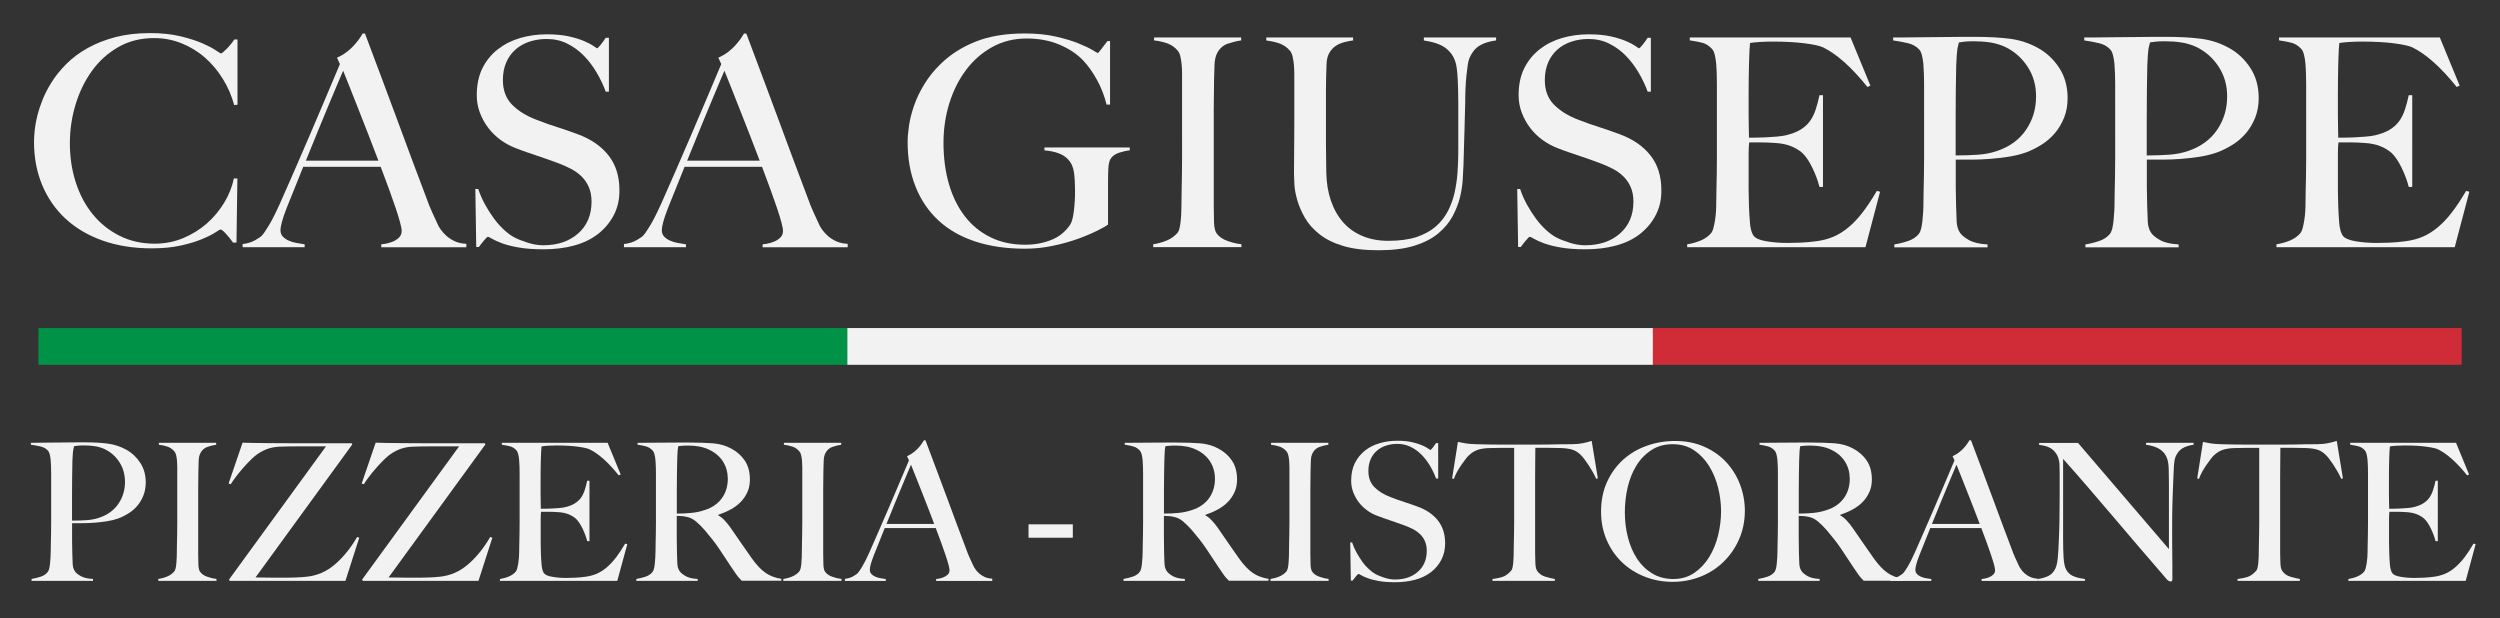
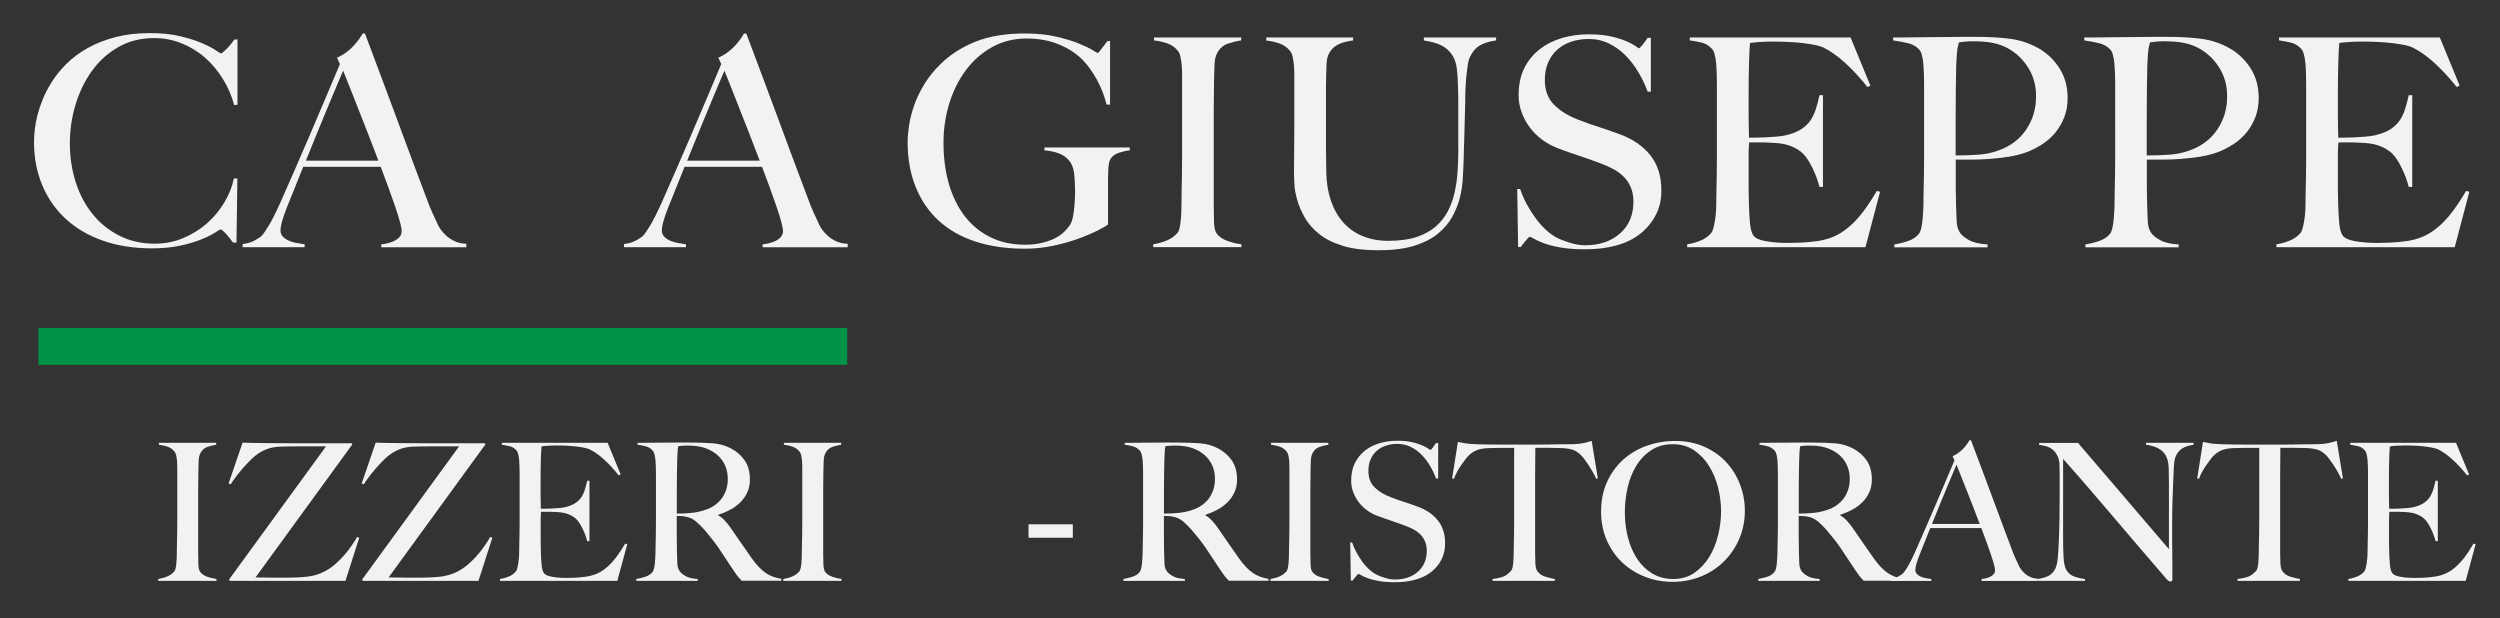
<svg xmlns="http://www.w3.org/2000/svg" version="1.1" id="Calque_1" x="0px" y="0px" viewBox="0 0 472.03 116.78" style="enable-background:new 0 0 472.03 116.78;" xml:space="preserve">
  <rect x="0" y="0" width="472.03" height="116.78" fill="#333333" stroke="none" />
  <style type="text/css">
	.st0{fill:#F1F2F1;}
	.st1{fill:#009246;}
	.st2{fill:#CF2C38;}
</style>
  <g>
    <path class="st0" d="M44.22,19.84c-0.48-1.76-1.19-3.41-2.15-4.95c-0.95-1.54-2.08-2.88-3.38-4.02c-1.3-1.14-2.77-2.03-4.4-2.69   c-1.63-0.66-3.36-0.99-5.2-0.99c-2.53,0-4.79,0.57-6.77,1.71c-1.98,1.14-3.64,2.64-4.98,4.51c-1.34,1.87-2.37,3.99-3.08,6.35   c-0.71,2.36-1.07,4.79-1.07,7.29c0,2.64,0.38,5.11,1.13,7.42c0.75,2.31,1.82,4.32,3.22,6.02c1.39,1.71,3.08,3.05,5.06,4.04   c1.98,0.99,4.18,1.48,6.6,1.48c1.91,0,3.69-0.35,5.36-1.04c1.67-0.7,3.15-1.61,4.46-2.75c1.3-1.14,2.4-2.45,3.3-3.93   c0.9-1.48,1.51-3.02,1.84-4.59h0.66l-0.17,12.1H44c-0.44-0.62-0.9-1.19-1.38-1.71c-0.48-0.51-0.81-0.77-0.99-0.77   c-0.07,0-0.4,0.19-0.99,0.58c-0.59,0.38-1.43,0.81-2.53,1.26c-1.1,0.46-2.44,0.86-4.02,1.21c-1.58,0.35-3.39,0.52-5.45,0.52   c-3.41,0-6.49-0.49-9.24-1.46c-2.75-0.97-5.09-2.35-7.01-4.12c-1.92-1.78-3.4-3.91-4.43-6.38c-1.03-2.47-1.54-5.2-1.54-8.17   c0-0.66,0.05-1.41,0.14-2.25c0.09-0.84,0.26-1.74,0.49-2.69c0.24-0.95,0.57-1.95,0.99-3c0.42-1.04,0.96-2.1,1.62-3.16   c0.77-1.25,1.72-2.44,2.86-3.58c1.14-1.14,2.48-2.14,4.02-3c1.54-0.86,3.28-1.55,5.22-2.06c1.94-0.51,4.12-0.77,6.55-0.77   c2.2,0,4.12,0.2,5.77,0.6c1.65,0.4,3.02,0.84,4.12,1.32c1.1,0.48,1.94,0.92,2.53,1.32c0.59,0.4,0.92,0.6,0.99,0.6   c0.07,0,0.21-0.08,0.41-0.25c0.2-0.17,0.42-0.37,0.66-0.61c0.24-0.24,0.49-0.51,0.74-0.82c0.26-0.31,0.5-0.63,0.71-0.96h0.6v12.32   L44.22,19.84z" />
    <path class="st0" d="M71.99,46.68v-0.55c0.11,0,0.38-0.04,0.8-0.11c0.42-0.07,0.86-0.2,1.32-0.38c0.46-0.18,0.86-0.44,1.21-0.77   c0.35-0.33,0.52-0.75,0.52-1.27c0-0.33-0.1-0.87-0.3-1.62c-0.2-0.75-0.49-1.67-0.85-2.75c-0.37-1.08-0.79-2.28-1.27-3.6   c-0.48-1.32-0.99-2.69-1.54-4.13H57.25c-0.55,1.39-1.08,2.72-1.6,3.99c-0.51,1.26-1.03,2.54-1.54,3.82   c-0.77,1.98-1.15,3.37-1.15,4.18c0,0.48,0.15,0.87,0.44,1.18c0.29,0.31,0.67,0.57,1.13,0.77c0.46,0.2,0.95,0.35,1.48,0.44   c0.53,0.09,1.04,0.17,1.51,0.25v0.55H45.81v-0.6c0.95-0.11,1.77-0.37,2.45-0.77c0.68-0.4,1.07-0.68,1.18-0.83   c0.26-0.26,0.68-0.86,1.26-1.81c0.59-0.95,1.3-2.36,2.15-4.23c0.77-1.72,1.63-3.69,2.59-5.88c0.95-2.2,1.93-4.46,2.94-6.79   c1.01-2.33,2.01-4.67,3-7.04c0.99-2.37,1.92-4.57,2.8-6.63l-0.55-1.21c0.66-0.29,1.26-0.64,1.79-1.04c0.53-0.4,1-0.82,1.4-1.27   c0.4-0.44,0.74-0.86,1.02-1.26c0.27-0.4,0.49-0.73,0.63-0.99h0.44c1.14,3.04,2.22,5.93,3.25,8.66c1.03,2.73,2.01,5.36,2.94,7.89   c0.94,2.53,1.84,4.98,2.72,7.34c0.88,2.37,1.76,4.7,2.64,7.01c0.4,1.14,0.78,2.08,1.13,2.83c0.35,0.75,0.74,1.6,1.18,2.56   c0.07,0.15,0.24,0.4,0.49,0.77c0.26,0.37,0.6,0.74,1.02,1.13c0.42,0.38,0.94,0.72,1.57,1.02c0.62,0.29,1.36,0.46,2.2,0.49v0.66   H71.99z M64.79,13.35c-0.22,0.48-0.54,1.23-0.96,2.25c-0.42,1.03-0.94,2.27-1.57,3.74c-0.62,1.47-1.31,3.13-2.06,4.98   c-0.75,1.85-1.57,3.86-2.45,6.02h13.7c-0.62-1.65-1.26-3.3-1.9-4.95c-0.64-1.65-1.27-3.24-1.87-4.76c-0.6-1.52-1.16-2.92-1.65-4.18   C65.53,15.19,65.12,14.16,64.79,13.35z" />
-     <path class="st0" d="M115.91,40.58c-0.72,1.39-1.71,2.58-2.97,3.58c-1.27,0.99-2.78,1.72-4.54,2.2c-1.76,0.48-3.69,0.71-5.77,0.71   c-1.8,0-3.34-0.11-4.62-0.33c-1.28-0.22-2.35-0.49-3.19-0.8c-0.84-0.31-1.48-0.6-1.9-0.85c-0.42-0.26-0.69-0.38-0.8-0.38   s-0.35,0.22-0.71,0.66c-0.37,0.44-0.7,0.86-0.99,1.26h-0.5l-0.17-10.94h0.55c0.33,0.99,0.75,1.95,1.26,2.89   c0.51,0.93,1.07,1.81,1.68,2.64c0.6,0.83,1.25,1.55,1.92,2.17c0.68,0.62,1.33,1.1,1.95,1.43c0.62,0.33,1.45,0.66,2.48,0.99   c1.03,0.33,2.02,0.5,2.97,0.5c2.71,0,4.91-0.74,6.6-2.23c1.69-1.49,2.53-3.49,2.53-6.02c0-1.03-0.17-1.93-0.5-2.7   s-0.78-1.44-1.35-2.01c-0.57-0.57-1.24-1.05-2.01-1.46c-0.77-0.4-1.6-0.77-2.48-1.1s-1.65-0.6-2.31-0.83   c-0.66-0.22-1.27-0.43-1.84-0.63c-0.57-0.2-1.16-0.4-1.76-0.6c-0.6-0.2-1.33-0.47-2.17-0.8c-0.95-0.37-1.87-0.87-2.75-1.51   c-0.88-0.64-1.65-1.39-2.31-2.25c-0.66-0.86-1.19-1.81-1.59-2.86c-0.4-1.05-0.6-2.15-0.6-3.33c0-1.98,0.36-3.69,1.08-5.12   c0.72-1.43,1.69-2.62,2.92-3.57c1.22-0.95,2.63-1.66,4.22-2.12c1.6-0.46,3.27-0.69,5.03-0.69c1.65,0,3.06,0.14,4.23,0.41   c1.17,0.27,2.14,0.58,2.89,0.91c0.75,0.33,1.32,0.63,1.7,0.91c0.39,0.27,0.6,0.41,0.63,0.41c0.11,0,0.34-0.22,0.69-0.66   c0.35-0.44,0.67-0.88,0.96-1.32h0.6v10.17h-0.6c-0.44-1.21-1.01-2.41-1.71-3.6c-0.7-1.19-1.5-2.25-2.42-3.19   c-0.92-0.94-1.96-1.7-3.13-2.28c-1.17-0.59-2.48-0.88-3.91-0.88c-1.14,0-2.21,0.17-3.22,0.5c-1.01,0.33-1.89,0.83-2.64,1.48   c-0.75,0.66-1.34,1.48-1.76,2.45c-0.42,0.97-0.63,2.08-0.63,3.33c0,1.94,0.59,3.5,1.76,4.67c1.17,1.17,2.69,2.11,4.55,2.81   c0.73,0.29,1.42,0.55,2.06,0.77c0.64,0.22,1.27,0.43,1.89,0.63c0.62,0.2,1.25,0.41,1.89,0.63c0.64,0.22,1.31,0.46,2,0.72   c2.49,0.92,4.42,2.25,5.79,3.99c1.37,1.74,2.06,3.91,2.06,6.52C116.98,37.61,116.63,39.18,115.91,40.58z" />
    <path class="st0" d="M143.99,46.68v-0.55c0.11,0,0.38-0.04,0.8-0.11c0.42-0.07,0.86-0.2,1.32-0.38c0.46-0.18,0.86-0.44,1.21-0.77   c0.35-0.33,0.52-0.75,0.52-1.27c0-0.33-0.1-0.87-0.3-1.62c-0.2-0.75-0.49-1.67-0.85-2.75c-0.37-1.08-0.79-2.28-1.27-3.6   c-0.48-1.32-0.99-2.69-1.54-4.13h-14.63c-0.55,1.39-1.08,2.72-1.6,3.99c-0.51,1.26-1.03,2.54-1.54,3.82   c-0.77,1.98-1.15,3.37-1.15,4.18c0,0.48,0.15,0.87,0.44,1.18c0.29,0.31,0.67,0.57,1.13,0.77c0.46,0.2,0.95,0.35,1.48,0.44   c0.53,0.09,1.04,0.17,1.51,0.25v0.55h-11.71v-0.6c0.95-0.11,1.77-0.37,2.45-0.77c0.68-0.4,1.07-0.68,1.18-0.83   c0.26-0.26,0.68-0.86,1.26-1.81c0.59-0.95,1.3-2.36,2.15-4.23c0.77-1.72,1.63-3.69,2.59-5.88c0.95-2.2,1.93-4.46,2.94-6.79   c1.01-2.33,2.01-4.67,3-7.04c0.99-2.37,1.92-4.57,2.8-6.63l-0.55-1.21c0.66-0.29,1.26-0.64,1.79-1.04c0.53-0.4,1-0.82,1.4-1.27   c0.4-0.44,0.74-0.86,1.02-1.26c0.27-0.4,0.49-0.73,0.63-0.99h0.44c1.14,3.04,2.22,5.93,3.25,8.66c1.03,2.73,2.01,5.36,2.94,7.89   c0.94,2.53,1.84,4.98,2.72,7.34c0.88,2.37,1.76,4.7,2.64,7.01c0.4,1.14,0.78,2.08,1.13,2.83c0.35,0.75,0.74,1.6,1.18,2.56   c0.07,0.15,0.24,0.4,0.49,0.77c0.26,0.37,0.6,0.74,1.02,1.13c0.42,0.38,0.94,0.72,1.57,1.02c0.62,0.29,1.36,0.46,2.2,0.49v0.66   H143.99z M136.78,13.35c-0.22,0.48-0.54,1.23-0.96,2.25c-0.42,1.03-0.94,2.27-1.57,3.74c-0.62,1.47-1.31,3.13-2.06,4.98   c-0.75,1.85-1.57,3.86-2.45,6.02h13.7c-0.62-1.65-1.26-3.3-1.9-4.95c-0.64-1.65-1.27-3.24-1.87-4.76c-0.6-1.52-1.16-2.92-1.65-4.18   C137.53,15.19,137.11,14.16,136.78,13.35z" />
    <path class="st0" d="M211.31,28.83c-0.73,0.24-1.27,0.61-1.6,1.13c-0.26,0.4-0.4,1.03-0.44,1.87c-0.04,0.84-0.06,1.69-0.06,2.53   v8.03c-0.26,0.22-0.89,0.59-1.9,1.1c-1.01,0.51-2.24,1.04-3.69,1.57c-1.45,0.53-3.05,0.98-4.81,1.35   c-1.76,0.37-3.52,0.55-5.28,0.55c-3.48,0-6.6-0.45-9.35-1.35s-5.07-2.22-6.96-3.96c-1.89-1.74-3.34-3.87-4.34-6.38   c-1.01-2.51-1.51-5.33-1.51-8.44c0-0.92,0.09-1.97,0.27-3.16c0.18-1.19,0.5-2.45,0.96-3.77c0.46-1.32,1.1-2.66,1.93-4.01   c0.82-1.36,1.86-2.64,3.11-3.85c1.76-1.72,3.92-3.11,6.49-4.15c2.57-1.04,5.68-1.57,9.35-1.57c2.2,0,4.14,0.19,5.83,0.58   c1.69,0.38,3.11,0.81,4.26,1.27c1.15,0.46,2.04,0.88,2.67,1.26c0.62,0.39,0.97,0.58,1.04,0.58c0.07,0,0.27-0.22,0.6-0.66   c0.33-0.44,0.73-0.97,1.21-1.59h0.5v11.99h-0.66c-0.4-1.65-1.01-3.21-1.81-4.67c-0.81-1.47-1.67-2.68-2.58-3.63   c-1.17-1.25-2.68-2.25-4.51-3.02c-1.83-0.77-3.89-1.16-6.16-1.16c-2.42,0-4.6,0.54-6.54,1.62c-1.94,1.08-3.59,2.53-4.95,4.35   c-1.36,1.81-2.4,3.9-3.14,6.27c-0.73,2.36-1.1,4.85-1.1,7.45c0,2.86,0.35,5.47,1.04,7.84c0.7,2.37,1.71,4.39,3.02,6.08   c1.32,1.69,2.93,3,4.84,3.93c1.91,0.94,4.09,1.4,6.54,1.4c1.76,0,3.4-0.3,4.92-0.91c1.52-0.6,2.72-1.59,3.6-2.94   c0.29-0.48,0.51-1.32,0.66-2.53c0.15-1.21,0.22-2.46,0.22-3.74c0-1.28-0.06-2.44-0.19-3.46c-0.13-1.03-0.5-1.87-1.13-2.53   c-0.84-0.95-2.33-1.52-4.46-1.71v-0.55h16.11v0.55C212.72,28.44,212.04,28.6,211.31,28.83z" />
    <path class="st0" d="M217.74,46.68v-0.55c0.92-0.15,1.77-0.39,2.56-0.72c0.79-0.33,1.46-0.81,2.01-1.43   c0.18-0.22,0.32-0.53,0.41-0.94c0.09-0.4,0.17-0.88,0.22-1.43c0.06-0.55,0.09-1.13,0.11-1.73c0.02-0.6,0.03-1.2,0.03-1.79   c0-0.51,0.01-1.21,0.03-2.09c0.02-0.88,0.04-1.84,0.05-2.89c0.02-1.04,0.03-2.12,0.03-3.22c0-1.14,0-2.2,0-3.19V15.99   c0-0.66,0-1.32,0-1.98s-0.03-1.27-0.08-1.84c-0.06-0.57-0.14-1.08-0.25-1.54c-0.11-0.46-0.27-0.82-0.5-1.07   c-0.51-0.62-1.15-1.07-1.9-1.35c-0.75-0.27-1.6-0.47-2.56-0.58V7.08h16.45v0.55c-0.77,0.11-1.6,0.31-2.48,0.6   c-0.88,0.29-1.56,0.88-2.04,1.76c-0.33,0.62-0.5,1.41-0.52,2.37c-0.02,0.95-0.05,1.85-0.08,2.69c0,0.92-0.01,1.82-0.03,2.72   c-0.02,0.9-0.03,1.81-0.03,2.72c0,0.92,0,1.87,0,2.86c0,0.95,0,2,0,3.13v12.43c0,1.06,0.02,2.09,0.05,3.08   c0.04,0.99,0.2,1.69,0.5,2.09c0.44,0.62,1.14,1.1,2.09,1.43c0.95,0.33,1.81,0.53,2.58,0.6v0.55H217.74z" />
    <path class="st0" d="M279.26,8.68c-0.79,0.51-1.4,1.3-1.84,2.36c-0.11,0.26-0.21,0.68-0.3,1.27c-0.09,0.59-0.17,1.27-0.25,2.04   c-0.07,0.77-0.13,1.59-0.17,2.45c-0.04,0.86-0.05,1.71-0.05,2.56c-0.04,1.58-0.08,3.34-0.14,5.28c-0.06,1.94-0.12,4.14-0.19,6.6   c-0.04,0.7-0.08,1.58-0.14,2.64c-0.06,1.06-0.23,2.19-0.52,3.38c-0.29,1.19-0.76,2.38-1.4,3.58c-0.64,1.19-1.55,2.27-2.72,3.25   c-1.17,0.97-2.68,1.74-4.51,2.31c-1.83,0.57-4.09,0.85-6.77,0.85c-2.64,0-4.87-0.27-6.68-0.82c-1.81-0.55-3.31-1.29-4.48-2.23   c-1.17-0.94-2.08-1.96-2.72-3.08c-0.64-1.12-1.12-2.22-1.43-3.3c-0.31-1.08-0.5-2.07-0.55-2.97c-0.05-0.9-0.08-1.57-0.08-2.01   c0-1.03,0.01-2.37,0.03-4.02c0.02-1.65,0.03-3.48,0.03-5.5v-7.31c0-0.66,0-1.32,0-1.98s-0.03-1.27-0.08-1.84   c-0.06-0.57-0.14-1.08-0.25-1.54c-0.11-0.46-0.27-0.82-0.5-1.07c-0.51-0.62-1.15-1.07-1.9-1.35c-0.75-0.27-1.6-0.47-2.56-0.58V7.08   h16.39v0.55c-0.51,0.07-1.06,0.18-1.65,0.33c-0.59,0.15-1.12,0.38-1.6,0.69c-0.48,0.31-0.88,0.74-1.21,1.29   c-0.33,0.55-0.51,1.25-0.55,2.09c-0.04,0.95-0.06,1.8-0.08,2.53c-0.02,0.73-0.03,1.45-0.03,2.15c0,0.7,0,1.43,0,2.2   c0,0.73,0,1.59,0,2.58c0,1.25,0,2.36,0,3.35c0,0.99,0,1.92,0,2.81c0,0.84,0.01,1.66,0.03,2.45c0.02,0.79,0.03,1.62,0.03,2.5   c0.04,1.94,0.33,3.71,0.88,5.31c0.55,1.59,1.32,2.95,2.31,4.07c0.99,1.12,2.2,1.98,3.63,2.58c1.43,0.6,3.06,0.91,4.89,0.91   c2.09,0,3.86-0.24,5.31-0.71c1.45-0.48,2.66-1.14,3.63-1.98c0.97-0.84,1.74-1.82,2.31-2.92c0.57-1.1,0.99-2.27,1.27-3.52   c0.27-1.25,0.46-2.52,0.55-3.82c0.09-1.3,0.14-2.58,0.14-3.82c0-0.99,0-1.89,0-2.7c0-0.81,0-1.56,0-2.25c0-0.73,0-1.45,0-2.15   c0-0.73,0-1.48,0-2.25c0-0.73-0.01-1.48-0.03-2.25c-0.02-0.77-0.05-1.5-0.08-2.2c-0.04-0.7-0.09-1.35-0.17-1.95   s-0.18-1.09-0.33-1.46c-0.37-1.03-1-1.86-1.9-2.5c-0.9-0.64-2.23-1.09-3.99-1.35V7.08h13.64v0.55   C281.12,7.81,280.05,8.16,279.26,8.68z" />
    <path class="st0" d="M312.64,40.58c-0.71,1.39-1.71,2.58-2.97,3.58c-1.26,0.99-2.78,1.72-4.54,2.2s-3.69,0.71-5.78,0.71   c-1.8,0-3.34-0.11-4.62-0.33c-1.28-0.22-2.35-0.49-3.19-0.8c-0.84-0.31-1.48-0.6-1.9-0.85c-0.42-0.26-0.69-0.38-0.8-0.38   c-0.11,0-0.35,0.22-0.71,0.66c-0.37,0.44-0.7,0.86-0.99,1.26h-0.5l-0.17-10.94h0.55c0.33,0.99,0.75,1.95,1.26,2.89   c0.51,0.93,1.07,1.81,1.68,2.64c0.6,0.83,1.25,1.55,1.92,2.17c0.68,0.62,1.33,1.1,1.95,1.43c0.62,0.33,1.45,0.66,2.48,0.99   c1.03,0.33,2.02,0.5,2.97,0.5c2.71,0,4.91-0.74,6.6-2.23c1.69-1.49,2.53-3.49,2.53-6.02c0-1.03-0.17-1.93-0.5-2.7   s-0.78-1.44-1.35-2.01c-0.57-0.57-1.24-1.05-2.01-1.46c-0.77-0.4-1.6-0.77-2.48-1.1s-1.65-0.6-2.31-0.83   c-0.66-0.22-1.27-0.43-1.84-0.63c-0.57-0.2-1.16-0.4-1.76-0.6c-0.61-0.2-1.33-0.47-2.17-0.8c-0.95-0.37-1.87-0.87-2.75-1.51   c-0.88-0.64-1.65-1.39-2.31-2.25c-0.66-0.86-1.19-1.81-1.59-2.86c-0.4-1.05-0.61-2.15-0.61-3.33c0-1.98,0.36-3.69,1.08-5.12   c0.72-1.43,1.69-2.62,2.92-3.57c1.22-0.95,2.63-1.66,4.22-2.12c1.59-0.46,3.27-0.69,5.03-0.69c1.65,0,3.06,0.14,4.24,0.41   c1.17,0.27,2.13,0.58,2.89,0.91c0.75,0.33,1.32,0.63,1.71,0.91s0.6,0.41,0.63,0.41c0.11,0,0.34-0.22,0.69-0.66   c0.35-0.44,0.67-0.88,0.96-1.32h0.6v10.17h-0.6c-0.44-1.21-1.01-2.41-1.71-3.6c-0.7-1.19-1.5-2.25-2.42-3.19   c-0.92-0.94-1.96-1.7-3.13-2.28c-1.17-0.59-2.48-0.88-3.91-0.88c-1.14,0-2.21,0.17-3.22,0.5c-1.01,0.33-1.89,0.83-2.64,1.48   c-0.75,0.66-1.34,1.48-1.76,2.45c-0.42,0.97-0.63,2.08-0.63,3.33c0,1.94,0.58,3.5,1.76,4.67c1.17,1.17,2.69,2.11,4.55,2.81   c0.73,0.29,1.42,0.55,2.06,0.77c0.64,0.22,1.27,0.43,1.89,0.63c0.62,0.2,1.25,0.41,1.89,0.63c0.64,0.22,1.31,0.46,2,0.72   c2.49,0.92,4.42,2.25,5.79,3.99c1.37,1.74,2.06,3.91,2.06,6.52C313.72,37.61,313.36,39.18,312.64,40.58z" />
    <path class="st0" d="M352.22,46.68h-33.66v-0.55c0.92-0.15,1.77-0.39,2.56-0.72c0.79-0.33,1.44-0.79,1.95-1.38   c0.18-0.22,0.33-0.54,0.44-0.96c0.11-0.42,0.21-0.91,0.3-1.46c0.09-0.55,0.16-1.13,0.19-1.73c0.04-0.6,0.05-1.2,0.05-1.79   c0-0.51,0.01-1.21,0.03-2.09s0.04-1.84,0.06-2.89c0.02-1.04,0.03-2.12,0.03-3.22c0-1.14,0-2.2,0-3.19V15.99   c0-0.66-0.01-1.34-0.03-2.04c-0.02-0.7-0.06-1.36-0.11-1.98c-0.05-0.62-0.15-1.18-0.28-1.68c-0.13-0.5-0.3-0.85-0.52-1.07   c-0.55-0.59-1.14-0.96-1.76-1.13c-0.62-0.17-1.43-0.32-2.42-0.47V7.08h30.36l3.74,9.08l-0.55,0.27c-2.97-3.7-5.76-6.2-8.36-7.48   c-0.62-0.29-1.78-0.55-3.47-0.77c-1.69-0.22-3.74-0.33-6.16-0.33c-0.77,0-1.57,0.03-2.39,0.08c-0.83,0.06-1.42,0.12-1.79,0.19   c-0.07,0.59-0.14,1.8-0.19,3.63c-0.05,1.83-0.08,3.96-0.08,6.38c0,1.39,0,2.57,0,3.52c0,0.95,0.01,1.73,0.03,2.34   c0.02,0.6,0.03,1.07,0.03,1.4c0,0.29,0,0.5,0,0.6c0.18,0,0.55,0,1.1,0c0.55,0,1.18-0.02,1.9-0.05c0.72-0.04,1.43-0.08,2.15-0.14   s1.31-0.14,1.79-0.25c1.1-0.26,2.02-0.6,2.75-1.04s1.33-0.97,1.79-1.59c0.46-0.62,0.82-1.35,1.1-2.17   c0.28-0.82,0.52-1.75,0.74-2.78h0.66V35.3h-0.66c-0.29-1.17-0.74-2.38-1.35-3.63c-0.61-1.25-1.24-2.18-1.9-2.8   c-0.59-0.51-1.29-0.94-2.12-1.27s-1.79-0.53-2.89-0.6c-0.55-0.04-1.01-0.06-1.38-0.08c-0.37-0.02-0.73-0.03-1.1-0.03   c-0.33,0-0.7,0-1.1,0c-0.37,0-0.84,0-1.43,0c-0.07,0.51-0.11,1.26-0.11,2.25c0,0.99,0,2.02,0,3.08c0,0.48,0,1.03,0,1.65   c0,0.62,0,1.25,0,1.87c0,0.59,0.01,1.15,0.03,1.68c0.02,0.53,0.03,0.98,0.03,1.35c0.04,1.17,0.1,2.28,0.19,3.33   c0.09,1.04,0.3,1.82,0.63,2.34c0.33,0.51,1.12,0.88,2.37,1.1c1.25,0.22,2.6,0.33,4.07,0.33c0.62,0,1.42-0.02,2.39-0.05   c0.97-0.04,1.99-0.13,3.05-0.27c1.17-0.15,2.25-0.43,3.25-0.85c0.99-0.42,1.94-1.02,2.86-1.79c0.92-0.77,1.81-1.71,2.67-2.83   c0.86-1.12,1.75-2.47,2.67-4.04l0.61,0.17L352.22,46.68z" />
    <path class="st0" d="M389.73,22.21c-0.44,1.1-1.02,2.07-1.73,2.92c-0.72,0.84-1.55,1.57-2.5,2.17c-0.95,0.6-1.92,1.09-2.92,1.46   c-1.03,0.37-2.13,0.64-3.3,0.83c-1.17,0.18-2.36,0.32-3.55,0.41c-1.19,0.09-2.36,0.14-3.49,0.14c-1.1,0-2.09,0-2.97,0   c0,1.17,0,2.18,0,3.03c0,0.81,0,1.52,0,2.15c0,0.62,0.01,1.2,0.03,1.73c0.02,0.53,0.03,1.11,0.03,1.73   c0.04,1.17,0.07,2.18,0.11,3.02c0.04,0.84,0.24,1.54,0.6,2.09c0.29,0.48,0.86,0.95,1.71,1.43c0.84,0.48,2.02,0.75,3.52,0.83v0.55   h-17.6v-0.55c0.92-0.15,1.8-0.37,2.64-0.66c0.84-0.29,1.5-0.73,1.98-1.32c0.18-0.22,0.33-0.55,0.44-0.99   c0.11-0.44,0.19-0.94,0.25-1.48c0.05-0.55,0.1-1.14,0.14-1.76c0.04-0.62,0.05-1.23,0.05-1.81c0-0.51,0.01-1.21,0.03-2.09   s0.04-1.84,0.06-2.89c0.02-1.04,0.03-2.12,0.03-3.22c0-1.14,0-2.2,0-3.19V15.99c0-0.66-0.01-1.33-0.03-2.01   c-0.02-0.68-0.06-1.32-0.11-1.93s-0.15-1.15-0.28-1.65c-0.13-0.5-0.3-0.85-0.52-1.07c-0.55-0.59-1.26-0.98-2.12-1.18   c-0.86-0.2-1.79-0.38-2.78-0.52V7.08c0.22,0,0.66,0,1.32,0c0.7,0,1.51-0.01,2.45-0.03c0.93-0.02,1.95-0.03,3.05-0.03   c1.1,0,2.19-0.01,3.27-0.03c1.08-0.02,2.1-0.03,3.05-0.03c0.99,0,1.82,0,2.48,0c2.42,0,4.56,0.12,6.43,0.36   c1.87,0.24,3.63,0.82,5.28,1.73c1.61,0.88,2.95,2.13,4.01,3.74c1.06,1.61,1.6,3.52,1.6,5.72   C390.39,19.88,390.17,21.11,389.73,22.21z M382.82,12.58c-1.08-1.65-2.5-2.9-4.26-3.74c-0.88-0.4-1.82-0.68-2.81-0.83   c-0.99-0.15-2.02-0.22-3.08-0.22c-0.77,0-1.37,0.03-1.79,0.08c-0.42,0.06-0.76,0.1-1.02,0.14c-0.04,0.22-0.08,0.41-0.14,0.58   c-0.05,0.17-0.1,0.38-0.14,0.63c-0.04,0.26-0.07,0.61-0.11,1.07c-0.04,0.46-0.07,1.11-0.11,1.95c-0.04,1.28-0.06,2.84-0.08,4.68   c-0.02,1.83-0.03,3.63-0.03,5.39c0,1.76,0,3.3,0,4.62c0,1.32,0,2.13,0,2.42c1.5,0,2.92-0.05,4.23-0.14   c1.32-0.09,2.55-0.34,3.69-0.74c2.35-0.81,4.14-2.14,5.39-3.99c1.25-1.85,1.87-3.93,1.87-6.24   C384.45,16.12,383.91,14.23,382.82,12.58z" />
    <path class="st0" d="M425.81,22.21c-0.44,1.1-1.02,2.07-1.73,2.92c-0.72,0.84-1.55,1.57-2.5,2.17c-0.95,0.6-1.92,1.09-2.92,1.46   c-1.03,0.37-2.13,0.64-3.3,0.83c-1.17,0.18-2.36,0.32-3.55,0.41c-1.19,0.09-2.36,0.14-3.49,0.14c-1.1,0-2.09,0-2.97,0   c0,1.17,0,2.18,0,3.03c0,0.81,0,1.52,0,2.15c0,0.62,0.01,1.2,0.03,1.73c0.02,0.53,0.03,1.11,0.03,1.73   c0.04,1.17,0.07,2.18,0.11,3.02c0.04,0.84,0.24,1.54,0.6,2.09c0.29,0.48,0.86,0.95,1.71,1.43c0.84,0.48,2.02,0.75,3.52,0.83v0.55   h-17.6v-0.55c0.92-0.15,1.8-0.37,2.64-0.66c0.84-0.29,1.5-0.73,1.98-1.32c0.18-0.22,0.33-0.55,0.44-0.99   c0.11-0.44,0.19-0.94,0.25-1.48c0.05-0.55,0.1-1.14,0.14-1.76c0.04-0.62,0.05-1.23,0.05-1.81c0-0.51,0.01-1.21,0.03-2.09   s0.04-1.84,0.06-2.89c0.02-1.04,0.03-2.12,0.03-3.22c0-1.14,0-2.2,0-3.19V15.99c0-0.66-0.01-1.33-0.03-2.01   c-0.02-0.68-0.06-1.32-0.11-1.93s-0.15-1.15-0.28-1.65c-0.13-0.5-0.3-0.85-0.52-1.07c-0.55-0.59-1.26-0.98-2.12-1.18   c-0.86-0.2-1.79-0.38-2.78-0.52V7.08c0.22,0,0.66,0,1.32,0c0.7,0,1.51-0.01,2.45-0.03c0.93-0.02,1.95-0.03,3.05-0.03   c1.1,0,2.19-0.01,3.27-0.03c1.08-0.02,2.1-0.03,3.05-0.03c0.99,0,1.82,0,2.48,0c2.42,0,4.56,0.12,6.43,0.36   c1.87,0.24,3.63,0.82,5.28,1.73c1.61,0.88,2.95,2.13,4.01,3.74c1.06,1.61,1.6,3.52,1.6,5.72   C426.47,19.88,426.24,21.11,425.81,22.21z M418.9,12.58c-1.08-1.65-2.5-2.9-4.26-3.74c-0.88-0.4-1.82-0.68-2.81-0.83   c-0.99-0.15-2.02-0.22-3.08-0.22c-0.77,0-1.37,0.03-1.79,0.08c-0.42,0.06-0.76,0.1-1.02,0.14c-0.04,0.22-0.08,0.41-0.14,0.58   c-0.05,0.17-0.1,0.38-0.14,0.63c-0.04,0.26-0.07,0.61-0.11,1.07c-0.04,0.46-0.07,1.11-0.11,1.95c-0.04,1.28-0.06,2.84-0.08,4.68   c-0.02,1.83-0.03,3.63-0.03,5.39c0,1.76,0,3.3,0,4.62c0,1.32,0,2.13,0,2.42c1.5,0,2.92-0.05,4.23-0.14   c1.32-0.09,2.55-0.34,3.69-0.74c2.35-0.81,4.14-2.14,5.39-3.99c1.25-1.85,1.87-3.93,1.87-6.24   C420.53,16.12,419.98,14.23,418.9,12.58z" />
    <path class="st0" d="M463.48,46.68h-33.66v-0.55c0.92-0.15,1.77-0.39,2.56-0.72c0.79-0.33,1.44-0.79,1.95-1.38   c0.18-0.22,0.33-0.54,0.44-0.96c0.11-0.42,0.21-0.91,0.3-1.46c0.09-0.55,0.16-1.13,0.19-1.73c0.04-0.6,0.05-1.2,0.05-1.79   c0-0.51,0.01-1.21,0.03-2.09s0.04-1.84,0.06-2.89c0.02-1.04,0.03-2.12,0.03-3.22c0-1.14,0-2.2,0-3.19V15.99   c0-0.66-0.01-1.34-0.03-2.04c-0.02-0.7-0.06-1.36-0.11-1.98c-0.05-0.62-0.15-1.18-0.28-1.68c-0.13-0.5-0.3-0.85-0.52-1.07   c-0.55-0.59-1.14-0.96-1.76-1.13c-0.62-0.17-1.43-0.32-2.42-0.47V7.08h30.36l3.74,9.08l-0.55,0.27c-2.97-3.7-5.76-6.2-8.36-7.48   c-0.62-0.29-1.78-0.55-3.47-0.77c-1.69-0.22-3.74-0.33-6.16-0.33c-0.77,0-1.57,0.03-2.39,0.08c-0.83,0.06-1.42,0.12-1.79,0.19   c-0.07,0.59-0.14,1.8-0.19,3.63c-0.05,1.83-0.08,3.96-0.08,6.38c0,1.39,0,2.57,0,3.52c0,0.95,0.01,1.73,0.03,2.34   c0.02,0.6,0.03,1.07,0.03,1.4c0,0.29,0,0.5,0,0.6c0.18,0,0.55,0,1.1,0c0.55,0,1.18-0.02,1.9-0.05c0.72-0.04,1.43-0.08,2.15-0.14   s1.31-0.14,1.79-0.25c1.1-0.26,2.02-0.6,2.75-1.04s1.33-0.97,1.79-1.59c0.46-0.62,0.82-1.35,1.1-2.17   c0.28-0.82,0.52-1.75,0.74-2.78h0.66V35.3h-0.66c-0.29-1.17-0.74-2.38-1.35-3.63c-0.61-1.25-1.24-2.18-1.9-2.8   c-0.59-0.51-1.29-0.94-2.12-1.27s-1.79-0.53-2.89-0.6c-0.55-0.04-1.01-0.06-1.38-0.08c-0.37-0.02-0.73-0.03-1.1-0.03   c-0.33,0-0.7,0-1.1,0c-0.37,0-0.84,0-1.43,0c-0.07,0.51-0.11,1.26-0.11,2.25c0,0.99,0,2.02,0,3.08c0,0.48,0,1.03,0,1.65   c0,0.62,0,1.25,0,1.87c0,0.59,0.01,1.15,0.03,1.68c0.02,0.53,0.03,0.98,0.03,1.35c0.04,1.17,0.1,2.28,0.19,3.33   c0.09,1.04,0.3,1.82,0.63,2.34c0.33,0.51,1.12,0.88,2.37,1.1c1.25,0.22,2.6,0.33,4.07,0.33c0.62,0,1.42-0.02,2.39-0.05   c0.97-0.04,1.99-0.13,3.05-0.27c1.17-0.15,2.25-0.43,3.25-0.85c0.99-0.42,1.94-1.02,2.86-1.79c0.92-0.77,1.81-1.71,2.67-2.83   c0.86-1.12,1.75-2.47,2.67-4.04l0.61,0.17L463.48,46.68z" />
  </g>
  <g>
-     <path class="st0" d="M27.07,93.57c-0.29,0.72-0.67,1.36-1.14,1.92c-0.47,0.56-1.02,1.03-1.65,1.43c-0.63,0.4-1.27,0.72-1.92,0.96   c-0.68,0.24-1.4,0.42-2.17,0.54c-0.77,0.12-1.55,0.21-2.33,0.27c-0.78,0.06-1.55,0.09-2.3,0.09c-0.72,0-1.38,0-1.95,0   c0,0.77,0,1.44,0,1.99c0,0.53,0,1,0,1.41s0.01,0.79,0.02,1.14c0.01,0.35,0.02,0.73,0.02,1.14c0.02,0.77,0.05,1.44,0.07,1.99   c0.02,0.55,0.16,1.01,0.4,1.38c0.19,0.31,0.57,0.63,1.12,0.94c0.55,0.31,1.33,0.5,2.32,0.54v0.36H5.96v-0.36   c0.6-0.1,1.18-0.24,1.74-0.43c0.56-0.19,0.99-0.48,1.3-0.87c0.12-0.15,0.22-0.36,0.29-0.65c0.07-0.29,0.13-0.62,0.16-0.98   c0.04-0.36,0.07-0.75,0.09-1.16c0.02-0.41,0.04-0.81,0.04-1.19c0-0.34,0.01-0.8,0.02-1.38c0.01-0.58,0.02-1.21,0.04-1.9   c0.01-0.69,0.02-1.39,0.02-2.12c0-0.75,0-1.45,0-2.1v-7.06c0-0.43-0.01-0.87-0.02-1.32c-0.01-0.45-0.04-0.87-0.07-1.27   s-0.1-0.76-0.18-1.09c-0.08-0.33-0.2-0.56-0.34-0.71c-0.36-0.39-0.83-0.65-1.39-0.78c-0.57-0.13-1.18-0.25-1.83-0.34v-0.36   c0.15,0,0.43,0,0.87,0c0.46,0,1-0.01,1.61-0.02c0.62-0.01,1.28-0.02,2.01-0.02s1.44-0.01,2.15-0.02c0.71-0.01,1.38-0.02,2.01-0.02   c0.65,0,1.19,0,1.63,0c1.59,0,3,0.08,4.24,0.24c1.23,0.16,2.39,0.54,3.48,1.14c1.06,0.58,1.94,1.4,2.64,2.46   c0.7,1.06,1.05,2.32,1.05,3.77C27.5,92.04,27.36,92.85,27.07,93.57z M22.53,87.24c-0.71-1.09-1.65-1.91-2.81-2.46   c-0.58-0.26-1.19-0.45-1.85-0.54c-0.65-0.1-1.33-0.14-2.03-0.14c-0.51,0-0.9,0.02-1.18,0.05c-0.28,0.04-0.5,0.07-0.67,0.09   c-0.02,0.15-0.05,0.27-0.09,0.38c-0.04,0.11-0.07,0.25-0.09,0.42c-0.02,0.17-0.05,0.4-0.07,0.71c-0.02,0.3-0.05,0.73-0.07,1.29   c-0.02,0.84-0.04,1.87-0.05,3.08c-0.01,1.21-0.02,2.39-0.02,3.55s0,2.17,0,3.04s0,1.4,0,1.59c0.99,0,1.92-0.03,2.79-0.09   c0.87-0.06,1.68-0.22,2.43-0.49c1.54-0.53,2.73-1.41,3.55-2.62c0.82-1.22,1.23-2.59,1.23-4.11C23.59,89.56,23.24,88.32,22.53,87.24   z" />
    <path class="st0" d="M29.89,109.68v-0.36c0.6-0.1,1.16-0.25,1.68-0.47c0.52-0.22,0.96-0.53,1.32-0.94   c0.12-0.14,0.21-0.35,0.27-0.62c0.06-0.26,0.11-0.58,0.14-0.94c0.04-0.36,0.06-0.74,0.07-1.14c0.01-0.4,0.02-0.79,0.02-1.18   c0-0.34,0.01-0.8,0.02-1.38c0.01-0.58,0.02-1.21,0.04-1.9c0.01-0.69,0.02-1.39,0.02-2.12c0-0.75,0-1.45,0-2.1v-7.06   c0-0.43,0-0.87,0-1.3s-0.02-0.84-0.05-1.21c-0.04-0.37-0.09-0.71-0.16-1.01s-0.18-0.54-0.33-0.71c-0.34-0.41-0.75-0.71-1.25-0.89   s-1.06-0.31-1.68-0.38v-0.36h10.82v0.36c-0.51,0.07-1.05,0.21-1.63,0.4c-0.58,0.19-1.03,0.58-1.34,1.16   c-0.22,0.41-0.33,0.93-0.34,1.56s-0.03,1.22-0.05,1.77c0,0.6-0.01,1.2-0.02,1.79c-0.01,0.59-0.02,1.19-0.02,1.79   c0,0.6,0,1.23,0,1.88c0,0.63,0,1.32,0,2.06v8.18c0,0.7,0.01,1.38,0.04,2.03c0.02,0.65,0.13,1.11,0.33,1.38   c0.29,0.41,0.75,0.72,1.38,0.94c0.63,0.22,1.19,0.35,1.7,0.4v0.36H29.89z" />
    <path class="st0" d="M65.22,109.68H43.39l-0.15-0.25l18.32-25.16c-0.51,0-1.18,0-2.03,0c-0.82,0-1.67,0-2.53,0   c-0.87,0-1.7,0.01-2.48,0.02c-0.78,0.01-1.41,0.03-1.86,0.05c-0.92,0.05-1.74,0.23-2.48,0.54c-0.74,0.31-1.41,0.71-2.01,1.19   c-0.29,0.24-0.65,0.57-1.07,1c-0.42,0.42-0.85,0.89-1.29,1.39s-0.85,1.02-1.25,1.54c-0.4,0.52-0.73,1-1,1.43l-0.4-0.14l2.64-7.71   c0.34,0.02,0.95,0.04,1.85,0.05c0.89,0.01,1.95,0.02,3.19,0.04c1.23,0.01,2.56,0.02,3.98,0.02c1.45,0,2.88,0,4.31,0   c1.42,0,2.76,0,4.02,0c1.28,0,2.36,0,3.26,0l0.11,0.22l-18.28,25.12c1.21,0.02,2.29,0.04,3.26,0.04c0.99,0,1.97,0,2.93,0   c0.41,0,0.94-0.01,1.57-0.04c0.64-0.02,1.31-0.07,2.01-0.15c1.96-0.22,3.71-1,5.27-2.35c1.56-1.35,2.94-3.06,4.15-5.14l0.4,0.14   L65.22,109.68z" />
    <path class="st0" d="M90.34,109.68H68.52l-0.15-0.25l18.32-25.16c-0.51,0-1.18,0-2.03,0c-0.82,0-1.67,0-2.53,0   c-0.87,0-1.7,0.01-2.48,0.02c-0.78,0.01-1.41,0.03-1.86,0.05c-0.92,0.05-1.74,0.23-2.48,0.54c-0.74,0.31-1.41,0.71-2.01,1.19   c-0.29,0.24-0.65,0.57-1.07,1c-0.42,0.42-0.85,0.89-1.29,1.39s-0.85,1.02-1.25,1.54c-0.4,0.52-0.73,1-1,1.43l-0.4-0.14l2.64-7.71   c0.34,0.02,0.95,0.04,1.85,0.05c0.89,0.01,1.95,0.02,3.19,0.04c1.23,0.01,2.56,0.02,3.98,0.02c1.45,0,2.88,0,4.31,0   c1.42,0,2.76,0,4.02,0c1.28,0,2.36,0,3.26,0l0.11,0.22l-18.28,25.12c1.21,0.02,2.29,0.04,3.26,0.04c0.99,0,1.97,0,2.93,0   c0.41,0,0.94-0.01,1.57-0.04c0.64-0.02,1.31-0.07,2.01-0.15c1.96-0.22,3.71-1,5.27-2.35s2.94-3.06,4.15-5.14l0.4,0.14L90.34,109.68   z" />
    <path class="st0" d="M116.55,109.68H94.4v-0.36c0.6-0.1,1.16-0.25,1.68-0.47c0.52-0.22,0.95-0.52,1.29-0.91   c0.12-0.14,0.22-0.36,0.29-0.63s0.14-0.6,0.2-0.96c0.06-0.36,0.1-0.74,0.13-1.14c0.02-0.4,0.04-0.79,0.04-1.18   c0-0.34,0.01-0.8,0.02-1.38c0.01-0.58,0.02-1.21,0.04-1.9c0.01-0.69,0.02-1.39,0.02-2.12c0-0.75,0-1.45,0-2.1v-7.06   c0-0.43-0.01-0.88-0.02-1.34c-0.01-0.46-0.04-0.89-0.07-1.3c-0.04-0.41-0.1-0.78-0.18-1.1c-0.08-0.33-0.2-0.56-0.34-0.71   c-0.36-0.39-0.75-0.63-1.16-0.74c-0.41-0.11-0.94-0.21-1.59-0.31v-0.36h19.98l2.46,5.97l-0.36,0.18c-1.96-2.44-3.79-4.08-5.5-4.92   c-0.41-0.19-1.17-0.36-2.28-0.51c-1.11-0.15-2.46-0.22-4.05-0.22c-0.51,0-1.03,0.02-1.57,0.05s-0.94,0.08-1.18,0.13   c-0.05,0.39-0.09,1.18-0.13,2.39c-0.04,1.21-0.05,2.61-0.05,4.2c0,0.92,0,1.69,0,2.32c0,0.63,0.01,1.14,0.02,1.54   c0.01,0.4,0.02,0.71,0.02,0.92c0,0.19,0,0.33,0,0.4c0.12,0,0.36,0,0.72,0c0.36,0,0.78-0.01,1.25-0.04   c0.47-0.02,0.94-0.05,1.41-0.09c0.47-0.04,0.86-0.09,1.18-0.16c0.72-0.17,1.33-0.4,1.81-0.69c0.48-0.29,0.87-0.64,1.18-1.05   c0.3-0.41,0.54-0.89,0.72-1.43c0.18-0.54,0.34-1.15,0.49-1.83h0.43v11.4h-0.43c-0.19-0.77-0.49-1.57-0.89-2.39   c-0.4-0.82-0.81-1.44-1.25-1.85c-0.39-0.34-0.85-0.62-1.39-0.83c-0.54-0.22-1.18-0.35-1.9-0.4c-0.36-0.02-0.66-0.04-0.9-0.05   c-0.24-0.01-0.48-0.02-0.72-0.02c-0.22,0-0.46,0-0.72,0c-0.24,0-0.56,0-0.94,0c-0.05,0.34-0.07,0.83-0.07,1.48s0,1.33,0,2.03   c0,0.31,0,0.68,0,1.09s0,0.82,0,1.23c0,0.39,0.01,0.75,0.02,1.1c0.01,0.35,0.02,0.65,0.02,0.89c0.02,0.77,0.07,1.5,0.13,2.19   c0.06,0.69,0.2,1.2,0.42,1.54s0.74,0.58,1.56,0.72c0.82,0.15,1.71,0.22,2.68,0.22c0.41,0,0.94-0.01,1.57-0.04   c0.64-0.02,1.31-0.08,2.01-0.18c0.77-0.1,1.48-0.28,2.14-0.56c0.65-0.28,1.28-0.67,1.88-1.18c0.6-0.51,1.19-1.13,1.76-1.86   c0.57-0.74,1.15-1.62,1.76-2.66l0.4,0.11L116.55,109.68z" />
    <path class="st0" d="M140.08,109.68c-0.22-0.22-0.37-0.38-0.47-0.49c-0.1-0.11-0.21-0.24-0.33-0.38s-0.27-0.36-0.45-0.63   c-0.18-0.28-0.46-0.69-0.85-1.25c-0.46-0.68-0.86-1.29-1.21-1.83c-0.35-0.54-0.71-1.08-1.07-1.61c-0.36-0.53-0.75-1.07-1.18-1.61   s-0.92-1.15-1.5-1.83c-0.48-0.55-1.01-1.07-1.57-1.56c-0.57-0.48-1.17-0.78-1.79-0.9c-0.46-0.1-0.81-0.15-1.05-0.15   c-0.22,0-0.5-0.01-0.83-0.04c0,1.57,0,2.93,0,4.09s0.01,2.14,0.04,2.93c0.02,0.77,0.05,1.44,0.07,1.99   c0.02,0.55,0.16,1.01,0.4,1.38c0.19,0.31,0.57,0.63,1.12,0.96c0.55,0.33,1.33,0.51,2.32,0.56v0.36h-11.58v-0.36   c0.6-0.1,1.18-0.24,1.74-0.43c0.56-0.19,0.99-0.48,1.3-0.87c0.12-0.15,0.22-0.36,0.29-0.65c0.07-0.29,0.13-0.62,0.16-0.98   c0.04-0.36,0.07-0.75,0.09-1.16c0.02-0.41,0.04-0.81,0.04-1.19c0-0.34,0.01-0.8,0.02-1.38c0.01-0.58,0.02-1.21,0.04-1.9   c0.01-0.69,0.02-1.39,0.02-2.12c0-0.75,0-1.45,0-2.1v-7.06c0-0.43-0.01-0.87-0.02-1.32c-0.01-0.45-0.04-0.87-0.07-1.27   s-0.1-0.76-0.18-1.09c-0.08-0.33-0.2-0.56-0.34-0.71c-0.36-0.39-0.77-0.65-1.21-0.78c-0.45-0.13-1-0.25-1.65-0.34v-0.36   c0.19,0,0.69,0,1.48,0c0.82,0,1.75-0.01,2.79-0.02c1.04-0.01,2.08-0.02,3.11-0.02c1.04,0,1.88,0,2.53,0c1.62,0,3.05,0.05,4.31,0.14   c1.25,0.1,2.4,0.42,3.44,0.98c1.06,0.56,1.92,1.31,2.57,2.26c0.65,0.95,0.98,2.15,0.98,3.6c0,0.89-0.16,1.7-0.49,2.41   c-0.33,0.71-0.76,1.34-1.3,1.88s-1.18,1.01-1.9,1.39c-0.72,0.39-1.48,0.71-2.28,0.98v0.11c0.41,0.22,0.81,0.53,1.19,0.94   c0.39,0.41,0.76,0.87,1.12,1.38c0.63,0.92,1.31,1.91,2.05,2.97c0.74,1.06,1.39,2,1.97,2.82c0.89,1.25,1.76,2.17,2.61,2.75   s1.83,0.95,2.97,1.12v0.36H140.08z M136.5,87.13c-0.6-0.94-1.48-1.69-2.64-2.24c-0.58-0.27-1.19-0.46-1.83-0.58   c-0.64-0.12-1.31-0.18-2.01-0.18c-0.51,0-0.92,0.01-1.23,0.04c-0.31,0.02-0.56,0.05-0.72,0.07c-0.02,0.15-0.05,0.27-0.07,0.38   c-0.02,0.11-0.04,0.25-0.05,0.42s-0.02,0.4-0.04,0.71c-0.01,0.3-0.03,0.73-0.05,1.29c-0.02,0.84-0.04,1.8-0.05,2.86   c-0.01,1.06-0.02,2.09-0.02,3.08c0,0.99,0,1.86,0,2.61c0,0.72,0,1.18,0,1.38c0.99,0,1.91-0.04,2.77-0.13   c0.86-0.08,1.68-0.26,2.48-0.53c0.77-0.24,1.44-0.57,1.99-0.98c0.56-0.41,1.01-0.87,1.36-1.39c0.35-0.52,0.61-1.08,0.78-1.68   s0.25-1.23,0.25-1.88C137.4,89.14,137.1,88.07,136.5,87.13z" />
    <path class="st0" d="M147.9,109.68v-0.36c0.6-0.1,1.16-0.25,1.68-0.47c0.52-0.22,0.96-0.53,1.32-0.94   c0.12-0.14,0.21-0.35,0.27-0.62c0.06-0.26,0.11-0.58,0.14-0.94c0.04-0.36,0.06-0.74,0.07-1.14c0.01-0.4,0.02-0.79,0.02-1.18   c0-0.34,0.01-0.8,0.02-1.38c0.01-0.58,0.02-1.21,0.04-1.9c0.01-0.69,0.02-1.39,0.02-2.12c0-0.75,0-1.45,0-2.1v-7.06   c0-0.43,0-0.87,0-1.3s-0.02-0.84-0.05-1.21c-0.04-0.37-0.09-0.71-0.16-1.01s-0.18-0.54-0.33-0.71c-0.34-0.41-0.75-0.71-1.25-0.89   s-1.06-0.31-1.68-0.38v-0.36h10.82v0.36c-0.51,0.07-1.05,0.21-1.63,0.4c-0.58,0.19-1.03,0.58-1.34,1.16   c-0.22,0.41-0.33,0.93-0.34,1.56s-0.03,1.22-0.05,1.77c0,0.6-0.01,1.2-0.02,1.79c-0.01,0.59-0.02,1.19-0.02,1.79   c0,0.6,0,1.23,0,1.88c0,0.63,0,1.32,0,2.06v8.18c0,0.7,0.01,1.38,0.04,2.03c0.02,0.65,0.13,1.11,0.33,1.38   c0.29,0.41,0.75,0.72,1.38,0.94c0.63,0.22,1.19,0.35,1.7,0.4v0.36H147.9z" />
-     <path class="st0" d="M176.75,109.68v-0.36c0.07,0,0.25-0.02,0.52-0.07c0.28-0.05,0.57-0.13,0.87-0.25c0.3-0.12,0.57-0.29,0.8-0.51   c0.23-0.22,0.34-0.49,0.34-0.83c0-0.22-0.07-0.57-0.2-1.07c-0.13-0.49-0.32-1.1-0.56-1.81c-0.24-0.71-0.52-1.5-0.83-2.37   c-0.31-0.87-0.65-1.77-1.01-2.71h-9.63c-0.36,0.92-0.71,1.79-1.05,2.62c-0.34,0.83-0.68,1.67-1.01,2.52   c-0.51,1.3-0.76,2.22-0.76,2.75c0,0.31,0.1,0.57,0.29,0.78c0.19,0.21,0.44,0.37,0.74,0.51s0.63,0.23,0.98,0.29   c0.35,0.06,0.68,0.12,1,0.16v0.36h-7.71v-0.4c0.63-0.07,1.16-0.24,1.61-0.51c0.45-0.27,0.71-0.45,0.78-0.54   c0.17-0.17,0.45-0.57,0.83-1.19c0.39-0.63,0.86-1.56,1.41-2.79c0.51-1.13,1.07-2.42,1.7-3.87c0.63-1.45,1.27-2.94,1.94-4.47   c0.66-1.53,1.32-3.08,1.97-4.63c0.65-1.56,1.27-3.01,1.85-4.36l-0.36-0.8c0.43-0.19,0.83-0.42,1.18-0.69   c0.35-0.27,0.66-0.54,0.92-0.83c0.27-0.29,0.49-0.57,0.67-0.83c0.18-0.26,0.32-0.48,0.42-0.65h0.29c0.75,2,1.46,3.9,2.14,5.7   c0.68,1.8,1.32,3.53,1.94,5.19s1.21,3.28,1.79,4.83c0.58,1.56,1.16,3.09,1.74,4.62c0.27,0.75,0.51,1.37,0.74,1.86   c0.23,0.5,0.49,1.06,0.78,1.68c0.05,0.1,0.16,0.27,0.33,0.51s0.39,0.49,0.67,0.74c0.28,0.25,0.62,0.48,1.03,0.67   c0.41,0.19,0.89,0.3,1.45,0.33v0.43H176.75z M172.01,87.74c-0.14,0.31-0.36,0.81-0.63,1.48c-0.28,0.68-0.62,1.5-1.03,2.46   c-0.41,0.96-0.86,2.06-1.36,3.28c-0.5,1.22-1.03,2.54-1.61,3.96h9.01c-0.41-1.09-0.83-2.17-1.25-3.26   c-0.42-1.09-0.83-2.13-1.23-3.13c-0.4-1-0.76-1.92-1.09-2.75C172.5,88.96,172.23,88.27,172.01,87.74z" />
    <path class="st0" d="M194.2,101.53V99h8.36v2.53H194.2z" />
    <path class="st0" d="M232.06,109.68c-0.22-0.22-0.37-0.38-0.47-0.49c-0.1-0.11-0.21-0.24-0.33-0.38s-0.27-0.36-0.45-0.63   c-0.18-0.28-0.46-0.69-0.85-1.25c-0.46-0.68-0.86-1.29-1.21-1.83c-0.35-0.54-0.71-1.08-1.07-1.61c-0.36-0.53-0.75-1.07-1.18-1.61   s-0.92-1.15-1.5-1.83c-0.48-0.55-1.01-1.07-1.57-1.56c-0.57-0.48-1.17-0.78-1.79-0.9c-0.46-0.1-0.81-0.15-1.05-0.15   c-0.22,0-0.5-0.01-0.83-0.04c0,1.57,0,2.93,0,4.09s0.01,2.14,0.04,2.93c0.02,0.77,0.05,1.44,0.07,1.99   c0.02,0.55,0.16,1.01,0.4,1.38c0.19,0.31,0.57,0.63,1.12,0.96c0.55,0.33,1.33,0.51,2.32,0.56v0.36h-11.58v-0.36   c0.6-0.1,1.18-0.24,1.74-0.43c0.56-0.19,0.99-0.48,1.3-0.87c0.12-0.15,0.22-0.36,0.29-0.65c0.07-0.29,0.13-0.62,0.16-0.98   c0.04-0.36,0.07-0.75,0.09-1.16c0.02-0.41,0.04-0.81,0.04-1.19c0-0.34,0.01-0.8,0.02-1.38c0.01-0.58,0.02-1.21,0.04-1.9   c0.01-0.69,0.02-1.39,0.02-2.12c0-0.75,0-1.45,0-2.1v-7.06c0-0.43-0.01-0.87-0.02-1.32c-0.01-0.45-0.04-0.87-0.07-1.27   s-0.1-0.76-0.18-1.09c-0.08-0.33-0.2-0.56-0.34-0.71c-0.36-0.39-0.77-0.65-1.21-0.78c-0.45-0.13-1-0.25-1.65-0.34v-0.36   c0.19,0,0.69,0,1.48,0c0.82,0,1.75-0.01,2.79-0.02c1.04-0.01,2.08-0.02,3.11-0.02c1.04,0,1.88,0,2.53,0c1.62,0,3.05,0.05,4.31,0.14   c1.25,0.1,2.4,0.42,3.44,0.98c1.06,0.56,1.92,1.31,2.57,2.26c0.65,0.95,0.98,2.15,0.98,3.6c0,0.89-0.16,1.7-0.49,2.41   c-0.33,0.71-0.76,1.34-1.3,1.88s-1.18,1.01-1.9,1.39c-0.72,0.39-1.48,0.71-2.28,0.98v0.11c0.41,0.22,0.81,0.53,1.19,0.94   c0.39,0.41,0.76,0.87,1.12,1.38c0.63,0.92,1.31,1.91,2.05,2.97c0.74,1.06,1.39,2,1.97,2.82c0.89,1.25,1.76,2.17,2.61,2.75   s1.83,0.95,2.97,1.12v0.36H232.06z M228.48,87.13c-0.6-0.94-1.48-1.69-2.64-2.24c-0.58-0.27-1.19-0.46-1.83-0.58   c-0.64-0.12-1.31-0.18-2.01-0.18c-0.51,0-0.92,0.01-1.23,0.04c-0.31,0.02-0.56,0.05-0.72,0.07c-0.02,0.15-0.05,0.27-0.07,0.38   c-0.02,0.11-0.04,0.25-0.05,0.42s-0.02,0.4-0.04,0.71c-0.01,0.3-0.03,0.73-0.05,1.29c-0.02,0.84-0.04,1.8-0.05,2.86   c-0.01,1.06-0.02,2.09-0.02,3.08c0,0.99,0,1.86,0,2.61c0,0.72,0,1.18,0,1.38c0.99,0,1.91-0.04,2.77-0.13   c0.86-0.08,1.68-0.26,2.48-0.53c0.77-0.24,1.44-0.57,1.99-0.98c0.56-0.41,1.01-0.87,1.36-1.39c0.35-0.52,0.61-1.08,0.78-1.68   s0.25-1.23,0.25-1.88C229.39,89.14,229.08,88.07,228.48,87.13z" />
    <path class="st0" d="M239.88,109.68v-0.36c0.6-0.1,1.16-0.25,1.68-0.47c0.52-0.22,0.96-0.53,1.32-0.94   c0.12-0.14,0.21-0.35,0.27-0.62c0.06-0.26,0.11-0.58,0.14-0.94c0.04-0.36,0.06-0.74,0.07-1.14c0.01-0.4,0.02-0.79,0.02-1.18   c0-0.34,0.01-0.8,0.02-1.38c0.01-0.58,0.02-1.21,0.04-1.9c0.01-0.69,0.02-1.39,0.02-2.12c0-0.75,0-1.45,0-2.1v-7.06   c0-0.43,0-0.87,0-1.3s-0.02-0.84-0.05-1.21c-0.04-0.37-0.09-0.71-0.16-1.01s-0.18-0.54-0.33-0.71c-0.34-0.41-0.75-0.71-1.25-0.89   s-1.06-0.31-1.68-0.38v-0.36h10.82v0.36c-0.51,0.07-1.05,0.21-1.63,0.4c-0.58,0.19-1.03,0.58-1.34,1.16   c-0.22,0.41-0.33,0.93-0.34,1.56s-0.03,1.22-0.05,1.77c0,0.6-0.01,1.2-0.02,1.79c-0.01,0.59-0.02,1.19-0.02,1.79   c0,0.6,0,1.23,0,1.88c0,0.63,0,1.32,0,2.06v8.18c0,0.7,0.01,1.38,0.04,2.03c0.02,0.65,0.13,1.11,0.33,1.38   c0.29,0.41,0.75,0.72,1.38,0.94c0.63,0.22,1.19,0.35,1.7,0.4v0.36H239.88z" />
    <path class="st0" d="M272.16,105.66c-0.47,0.92-1.12,1.7-1.95,2.35c-0.83,0.65-1.83,1.13-2.99,1.45c-1.16,0.31-2.42,0.47-3.8,0.47   c-1.18,0-2.2-0.07-3.04-0.22s-1.54-0.32-2.1-0.53c-0.55-0.2-0.97-0.39-1.25-0.56c-0.28-0.17-0.45-0.25-0.53-0.25   s-0.23,0.15-0.47,0.43c-0.24,0.29-0.46,0.57-0.65,0.83h-0.33l-0.11-7.2h0.36c0.22,0.65,0.49,1.29,0.83,1.9   c0.34,0.62,0.71,1.19,1.1,1.74s0.82,1.02,1.27,1.43s0.88,0.72,1.29,0.94c0.41,0.22,0.95,0.43,1.63,0.65   c0.68,0.22,1.33,0.33,1.96,0.33c1.79,0,3.23-0.49,4.34-1.47s1.67-2.3,1.67-3.96c0-0.68-0.11-1.27-0.33-1.77s-0.51-0.95-0.89-1.32   c-0.38-0.37-0.81-0.69-1.32-0.96c-0.51-0.26-1.05-0.51-1.63-0.72c-0.58-0.22-1.09-0.4-1.52-0.54s-0.84-0.28-1.21-0.42   c-0.38-0.13-0.76-0.27-1.16-0.4c-0.4-0.13-0.88-0.31-1.43-0.53c-0.63-0.24-1.23-0.57-1.81-1c-0.58-0.42-1.09-0.92-1.52-1.48   c-0.43-0.57-0.78-1.19-1.05-1.88c-0.27-0.69-0.4-1.42-0.4-2.19c0-1.3,0.24-2.43,0.71-3.37c0.48-0.94,1.12-1.72,1.92-2.35   c0.8-0.63,1.73-1.09,2.78-1.39s2.15-0.45,3.31-0.45c1.09,0,2.01,0.09,2.79,0.27c0.77,0.18,1.41,0.38,1.9,0.6   c0.5,0.22,0.87,0.42,1.12,0.6c0.25,0.18,0.39,0.27,0.42,0.27c0.07,0,0.22-0.15,0.45-0.43c0.23-0.29,0.44-0.58,0.63-0.87h0.4v6.7   h-0.4c-0.29-0.8-0.66-1.59-1.12-2.37c-0.46-0.78-0.99-1.48-1.59-2.1c-0.6-0.62-1.29-1.12-2.06-1.5c-0.77-0.39-1.63-0.58-2.57-0.58   c-0.75,0-1.45,0.11-2.12,0.33c-0.66,0.22-1.24,0.54-1.74,0.98c-0.5,0.43-0.88,0.97-1.16,1.61s-0.42,1.37-0.42,2.19   c0,1.28,0.38,2.3,1.16,3.08s1.77,1.39,3,1.85c0.48,0.19,0.93,0.36,1.35,0.51c0.42,0.14,0.84,0.28,1.25,0.42s0.82,0.27,1.25,0.42   c0.42,0.14,0.86,0.3,1.32,0.47c1.64,0.6,2.91,1.48,3.81,2.62c0.9,1.15,1.35,2.58,1.35,4.29   C272.86,103.71,272.63,104.74,272.16,105.66z" />
    <path class="st0" d="M301.39,90.42c-0.19-0.43-0.42-0.89-0.69-1.36s-0.54-0.91-0.81-1.32c-0.28-0.41-0.55-0.79-0.81-1.14   c-0.27-0.35-0.5-0.61-0.69-0.78c-0.51-0.48-1.06-0.8-1.65-0.96c-0.59-0.16-1.35-0.25-2.26-0.27c-0.46,0-0.86-0.01-1.19-0.02   c-0.34-0.01-0.68-0.02-1.01-0.02c-0.31,0-0.66,0-1.05,0c-0.36,0-0.81,0-1.34,0c0,0.6-0.01,1.42-0.02,2.46   c-0.01,1.04-0.02,2.12-0.02,3.26c0,1.13,0,2.26,0,3.37c0,1.09,0,2,0,2.75v8.04c0,0.7,0.02,1.37,0.05,2.01   c0.04,0.64,0.15,1.09,0.34,1.36c0.36,0.53,0.87,0.89,1.54,1.09c0.66,0.19,1.26,0.34,1.79,0.43v0.36H281.8v-0.36   c0.63-0.07,1.23-0.19,1.81-0.36c0.58-0.17,1.15-0.57,1.7-1.19c0.12-0.12,0.21-0.32,0.27-0.6c0.06-0.28,0.11-0.59,0.14-0.94   s0.06-0.73,0.07-1.14c0.01-0.41,0.02-0.81,0.02-1.19c0-0.34,0-0.78,0.02-1.34c0.01-0.55,0.02-1.17,0.04-1.85s0.02-1.38,0.02-2.1   c0-0.72,0-1.41,0-2.06V84.56c-0.51,0-0.95,0-1.34,0c-0.36,0-0.71,0-1.05,0c-0.31,0-0.65,0.01-1,0.02   c-0.35,0.01-0.75,0.02-1.21,0.02c-0.92,0.02-1.67,0.13-2.26,0.33s-1.14,0.53-1.65,1.01c-0.19,0.17-0.42,0.42-0.67,0.76   c-0.25,0.34-0.52,0.71-0.8,1.1c-0.28,0.4-0.54,0.83-0.8,1.29c-0.25,0.46-0.45,0.9-0.6,1.34l-0.33-0.11l1.09-6.88   c0.55,0.12,1.07,0.22,1.54,0.29c0.47,0.07,1.15,0.12,2.04,0.15c0.92,0.02,1.74,0.04,2.46,0.05c0.72,0.01,1.42,0.02,2.1,0.02   s1.36,0,2.06,0c0.72,0,1.53,0,2.43,0c0.89,0,1.69,0,2.39,0c0.72,0,1.42-0.01,2.1-0.02c0.68-0.01,1.38-0.02,2.1-0.04   c0.72-0.01,1.54-0.02,2.46-0.02c0.8-0.02,1.45-0.09,1.97-0.2c0.52-0.11,1.06-0.25,1.61-0.42l1.16,7.06L301.39,90.42z" />
    <path class="st0" d="M328.36,101.82c-0.72,1.64-1.71,3.07-2.95,4.27c-1.24,1.21-2.69,2.14-4.34,2.79s-3.41,0.98-5.27,0.98   c-1.83,0-3.57-0.32-5.21-0.96c-1.64-0.64-3.08-1.54-4.31-2.71c-1.23-1.17-2.2-2.57-2.91-4.2c-0.71-1.63-1.07-3.42-1.07-5.38   c0-2.08,0.37-3.94,1.12-5.59s1.76-3.05,3.02-4.2c1.27-1.15,2.75-2.03,4.45-2.64s3.49-0.92,5.38-0.92c2.05,0,3.89,0.36,5.52,1.09   c1.63,0.72,3.01,1.7,4.14,2.91c1.13,1.22,2,2.62,2.61,4.22s0.91,3.26,0.91,5C329.44,98.4,329.08,100.18,328.36,101.82z    M324.39,92.05c-0.38-1.5-0.94-2.85-1.7-4.07c-0.76-1.22-1.71-2.21-2.84-2.97c-1.13-0.76-2.47-1.14-4.02-1.14   c-1.57,0-2.93,0.38-4.07,1.14c-1.15,0.76-2.09,1.74-2.82,2.95c-0.74,1.21-1.28,2.58-1.63,4.11s-0.52,3.08-0.52,4.65   c0,1.64,0.19,3.22,0.58,4.74c0.39,1.52,0.96,2.86,1.72,4.02c0.76,1.16,1.71,2.09,2.86,2.79c1.15,0.7,2.48,1.05,4,1.05   s2.84-0.39,3.96-1.16s2.06-1.77,2.81-2.99s1.31-2.59,1.68-4.11c0.37-1.52,0.56-3.04,0.56-4.56   C324.95,95.03,324.77,93.55,324.39,92.05z" />
    <path class="st0" d="M351.92,109.68c-0.22-0.22-0.37-0.38-0.47-0.49c-0.1-0.11-0.21-0.24-0.33-0.38c-0.12-0.14-0.27-0.36-0.45-0.63   c-0.18-0.28-0.46-0.69-0.85-1.25c-0.46-0.68-0.86-1.29-1.21-1.83c-0.35-0.54-0.71-1.08-1.07-1.61c-0.36-0.53-0.75-1.07-1.18-1.61   c-0.42-0.54-0.92-1.15-1.5-1.83c-0.48-0.55-1.01-1.07-1.57-1.56c-0.57-0.48-1.17-0.78-1.79-0.9c-0.46-0.1-0.81-0.15-1.05-0.15   c-0.22,0-0.5-0.01-0.83-0.04c0,1.57,0,2.93,0,4.09s0.01,2.14,0.04,2.93c0.02,0.77,0.05,1.44,0.07,1.99   c0.02,0.55,0.16,1.01,0.4,1.38c0.19,0.31,0.57,0.63,1.12,0.96c0.55,0.33,1.33,0.51,2.32,0.56v0.36h-11.58v-0.36   c0.6-0.1,1.18-0.24,1.74-0.43c0.55-0.19,0.99-0.48,1.3-0.87c0.12-0.15,0.22-0.36,0.29-0.65c0.07-0.29,0.13-0.62,0.16-0.98   c0.04-0.36,0.07-0.75,0.09-1.16c0.02-0.41,0.04-0.81,0.04-1.19c0-0.34,0.01-0.8,0.02-1.38c0.01-0.58,0.02-1.21,0.04-1.9   c0.01-0.69,0.02-1.39,0.02-2.12c0-0.75,0-1.45,0-2.1v-7.06c0-0.43-0.01-0.87-0.02-1.32c-0.01-0.45-0.04-0.87-0.07-1.27   s-0.1-0.76-0.18-1.09c-0.08-0.33-0.2-0.56-0.34-0.71c-0.36-0.39-0.77-0.65-1.21-0.78c-0.45-0.13-1-0.25-1.65-0.34v-0.36   c0.19,0,0.69,0,1.48,0c0.82,0,1.75-0.01,2.79-0.02c1.04-0.01,2.08-0.02,3.11-0.02c1.04,0,1.88,0,2.53,0c1.62,0,3.05,0.05,4.31,0.14   c1.25,0.1,2.4,0.42,3.44,0.98c1.06,0.56,1.92,1.31,2.57,2.26c0.65,0.95,0.98,2.15,0.98,3.6c0,0.89-0.16,1.7-0.49,2.41   c-0.33,0.71-0.76,1.34-1.3,1.88s-1.18,1.01-1.9,1.39c-0.72,0.39-1.48,0.71-2.28,0.98v0.11c0.41,0.22,0.81,0.53,1.19,0.94   c0.39,0.41,0.76,0.87,1.12,1.38c0.63,0.92,1.31,1.91,2.05,2.97c0.74,1.06,1.39,2,1.97,2.82c0.89,1.25,1.76,2.17,2.61,2.75   s1.83,0.95,2.97,1.12v0.36H351.92z M348.34,87.13c-0.6-0.94-1.48-1.69-2.64-2.24c-0.58-0.27-1.19-0.46-1.83-0.58   c-0.64-0.12-1.31-0.18-2.01-0.18c-0.51,0-0.92,0.01-1.23,0.04c-0.31,0.02-0.56,0.05-0.72,0.07c-0.02,0.15-0.05,0.27-0.07,0.38   c-0.02,0.11-0.04,0.25-0.05,0.42c-0.01,0.17-0.02,0.4-0.04,0.71c-0.01,0.3-0.03,0.73-0.05,1.29c-0.02,0.84-0.04,1.8-0.05,2.86   c-0.01,1.06-0.02,2.09-0.02,3.08c0,0.99,0,1.86,0,2.61c0,0.72,0,1.18,0,1.38c0.99,0,1.91-0.04,2.77-0.13   c0.86-0.08,1.68-0.26,2.48-0.53c0.77-0.24,1.44-0.57,1.99-0.98c0.55-0.41,1.01-0.87,1.36-1.39c0.35-0.52,0.61-1.08,0.78-1.68   s0.25-1.23,0.25-1.88C349.24,89.14,348.94,88.07,348.34,87.13z" />
    <path class="st0" d="M374.15,109.68v-0.36c0.07,0,0.25-0.02,0.53-0.07c0.28-0.05,0.57-0.13,0.87-0.25c0.3-0.12,0.57-0.29,0.8-0.51   c0.23-0.22,0.34-0.49,0.34-0.83c0-0.22-0.07-0.57-0.2-1.07c-0.13-0.49-0.32-1.1-0.56-1.81c-0.24-0.71-0.52-1.5-0.83-2.37   s-0.65-1.77-1.01-2.71h-9.63c-0.36,0.92-0.71,1.79-1.05,2.62c-0.34,0.83-0.68,1.67-1.01,2.52c-0.51,1.3-0.76,2.22-0.76,2.75   c0,0.31,0.1,0.57,0.29,0.78s0.44,0.37,0.74,0.51s0.63,0.23,0.98,0.29c0.35,0.06,0.68,0.12,1,0.16v0.36h-7.71v-0.4   c0.63-0.07,1.16-0.24,1.61-0.51s0.71-0.45,0.78-0.54c0.17-0.17,0.45-0.57,0.83-1.19c0.39-0.63,0.86-1.56,1.41-2.79   c0.51-1.13,1.07-2.42,1.7-3.87c0.63-1.45,1.27-2.94,1.94-4.47c0.66-1.53,1.32-3.08,1.97-4.63s1.27-3.01,1.85-4.36l-0.36-0.8   c0.43-0.19,0.83-0.42,1.18-0.69c0.35-0.27,0.66-0.54,0.92-0.83c0.26-0.29,0.49-0.57,0.67-0.83c0.18-0.26,0.32-0.48,0.42-0.65h0.29   c0.75,2,1.46,3.9,2.14,5.7c0.67,1.8,1.32,3.53,1.94,5.19s1.21,3.28,1.79,4.83c0.58,1.56,1.16,3.09,1.74,4.62   c0.27,0.75,0.51,1.37,0.74,1.86c0.23,0.5,0.49,1.06,0.78,1.68c0.05,0.1,0.16,0.27,0.33,0.51s0.39,0.49,0.67,0.74   c0.28,0.25,0.62,0.48,1.03,0.67c0.41,0.19,0.89,0.3,1.45,0.33v0.43H374.15z M369.41,87.74c-0.14,0.31-0.36,0.81-0.63,1.48   c-0.28,0.68-0.62,1.5-1.03,2.46c-0.41,0.96-0.86,2.06-1.36,3.28c-0.5,1.22-1.03,2.54-1.61,3.96h9.01   c-0.41-1.09-0.83-2.17-1.25-3.26c-0.42-1.09-0.83-2.13-1.23-3.13c-0.4-1-0.76-1.92-1.09-2.75   C369.9,88.96,369.62,88.27,369.41,87.74z" />
    <path class="st0" d="M412.03,84.67c-0.54,0.34-0.96,0.86-1.25,1.56c-0.17,0.36-0.28,1.03-0.33,2.01c-0.05,0.98-0.1,2.02-0.14,3.13   c-0.05,1.04-0.09,2.26-0.13,3.67c-0.04,1.41-0.05,2.93-0.05,4.54c0,0.68,0,1.45,0,2.32c0,0.84,0.01,1.71,0.02,2.59   c0.01,0.88,0.02,1.76,0.02,2.62s0,1.65,0,2.35c0,0.1-0.03,0.18-0.09,0.24c-0.06,0.06-0.15,0.09-0.27,0.09   c-0.19,0-0.41-0.12-0.65-0.36c-2.05-2.36-3.92-4.54-5.61-6.52c-1.69-1.98-3.3-3.87-4.83-5.67c-1.53-1.8-3.04-3.55-4.51-5.27   c-1.47-1.71-3.03-3.49-4.67-5.32v15.28c0,1.23,0.03,2.34,0.09,3.33c0.06,0.99,0.21,1.73,0.45,2.21c0.27,0.55,0.68,0.97,1.25,1.25   c0.57,0.28,1.34,0.48,2.33,0.6v0.36h-8.91v-0.36c0.58-0.07,1.16-0.22,1.74-0.45s1.04-0.61,1.38-1.14c0.34-0.51,0.55-1.25,0.65-2.24   s0.17-2.17,0.22-3.55c0.05-1.04,0.08-2.26,0.11-3.67c0.02-1.41,0.04-2.93,0.04-4.54c0-0.7,0-1.28,0-1.74c0-0.46,0-0.91,0-1.34   c0-0.43,0-0.88,0-1.34c0-0.48-0.01-1.07-0.04-1.77c-0.07-0.7-0.24-1.27-0.51-1.72c-0.27-0.45-0.58-0.8-0.94-1.05   c-0.36-0.25-0.75-0.43-1.18-0.54s-0.83-0.19-1.21-0.24v-0.36h7.35l17.16,20.05V91.36c0-0.96-0.01-1.89-0.04-2.77   c-0.02-0.88-0.13-1.57-0.33-2.08c-0.24-0.68-0.67-1.22-1.29-1.65c-0.62-0.42-1.5-0.72-2.66-0.89v-0.36h8.98v0.36   C413.29,84.1,412.57,84.33,412.03,84.67z" />
    <path class="st0" d="M442.06,90.42c-0.19-0.43-0.42-0.89-0.69-1.36s-0.54-0.91-0.81-1.32c-0.28-0.41-0.55-0.79-0.81-1.14   c-0.27-0.35-0.5-0.61-0.69-0.78c-0.51-0.48-1.06-0.8-1.65-0.96c-0.59-0.16-1.35-0.25-2.26-0.27c-0.46,0-0.86-0.01-1.19-0.02   c-0.34-0.01-0.68-0.02-1.01-0.02c-0.31,0-0.66,0-1.05,0c-0.36,0-0.81,0-1.34,0c0,0.6-0.01,1.42-0.02,2.46   c-0.01,1.04-0.02,2.12-0.02,3.26c0,1.13,0,2.26,0,3.37c0,1.09,0,2,0,2.75v8.04c0,0.7,0.02,1.37,0.05,2.01   c0.04,0.64,0.15,1.09,0.34,1.36c0.36,0.53,0.87,0.89,1.54,1.09c0.66,0.19,1.26,0.34,1.79,0.43v0.36h-11.76v-0.36   c0.63-0.07,1.23-0.19,1.81-0.36c0.58-0.17,1.15-0.57,1.7-1.19c0.12-0.12,0.21-0.32,0.27-0.6c0.06-0.28,0.11-0.59,0.14-0.94   s0.06-0.73,0.07-1.14c0.01-0.41,0.02-0.81,0.02-1.19c0-0.34,0-0.78,0.02-1.34c0.01-0.55,0.02-1.17,0.04-1.85s0.02-1.38,0.02-2.1   c0-0.72,0-1.41,0-2.06V84.56c-0.51,0-0.95,0-1.34,0c-0.36,0-0.71,0-1.05,0c-0.31,0-0.65,0.01-1,0.02   c-0.35,0.01-0.75,0.02-1.21,0.02c-0.92,0.02-1.67,0.13-2.26,0.33s-1.14,0.53-1.65,1.01c-0.19,0.17-0.42,0.42-0.67,0.76   c-0.25,0.34-0.52,0.71-0.8,1.1c-0.28,0.4-0.54,0.83-0.8,1.29c-0.25,0.46-0.45,0.9-0.6,1.34l-0.33-0.11l1.09-6.88   c0.55,0.12,1.07,0.22,1.54,0.29c0.47,0.07,1.15,0.12,2.04,0.15c0.92,0.02,1.74,0.04,2.46,0.05c0.72,0.01,1.42,0.02,2.1,0.02   s1.36,0,2.06,0c0.72,0,1.53,0,2.43,0c0.89,0,1.69,0,2.39,0c0.72,0,1.42-0.01,2.1-0.02c0.68-0.01,1.38-0.02,2.1-0.04   c0.72-0.01,1.54-0.02,2.46-0.02c0.8-0.02,1.45-0.09,1.97-0.2c0.52-0.11,1.06-0.25,1.61-0.42l1.16,7.06L442.06,90.42z" />
    <path class="st0" d="M465.55,109.68H443.4v-0.36c0.6-0.1,1.16-0.25,1.68-0.47c0.52-0.22,0.95-0.52,1.29-0.91   c0.12-0.14,0.22-0.36,0.29-0.63s0.14-0.6,0.2-0.96c0.06-0.36,0.1-0.74,0.13-1.14s0.04-0.79,0.04-1.18c0-0.34,0.01-0.8,0.02-1.38   c0.01-0.58,0.02-1.21,0.04-1.9c0.01-0.69,0.02-1.39,0.02-2.12c0-0.75,0-1.45,0-2.1v-7.06c0-0.43-0.01-0.88-0.02-1.34   c-0.01-0.46-0.04-0.89-0.07-1.3c-0.04-0.41-0.1-0.78-0.18-1.1c-0.08-0.33-0.2-0.56-0.34-0.71c-0.36-0.39-0.75-0.63-1.16-0.74   s-0.94-0.21-1.59-0.31v-0.36h19.98l2.46,5.97l-0.36,0.18c-1.96-2.44-3.79-4.08-5.5-4.92c-0.41-0.19-1.17-0.36-2.28-0.51   c-1.11-0.15-2.46-0.22-4.05-0.22c-0.51,0-1.03,0.02-1.58,0.05s-0.94,0.08-1.18,0.13c-0.05,0.39-0.09,1.18-0.13,2.39   c-0.04,1.21-0.05,2.61-0.05,4.2c0,0.92,0,1.69,0,2.32c0,0.63,0.01,1.14,0.02,1.54c0.01,0.4,0.02,0.71,0.02,0.92   c0,0.19,0,0.33,0,0.4c0.12,0,0.36,0,0.72,0c0.36,0,0.78-0.01,1.25-0.04c0.47-0.02,0.94-0.05,1.41-0.09s0.86-0.09,1.18-0.16   c0.72-0.17,1.33-0.4,1.81-0.69s0.88-0.64,1.18-1.05c0.3-0.41,0.54-0.89,0.72-1.43c0.18-0.54,0.34-1.15,0.49-1.83h0.43v11.4h-0.43   c-0.19-0.77-0.49-1.57-0.89-2.39c-0.4-0.82-0.81-1.44-1.25-1.85c-0.39-0.34-0.85-0.62-1.39-0.83c-0.54-0.22-1.18-0.35-1.9-0.4   c-0.36-0.02-0.66-0.04-0.9-0.05c-0.24-0.01-0.48-0.02-0.72-0.02c-0.22,0-0.46,0-0.72,0c-0.24,0-0.56,0-0.94,0   c-0.05,0.34-0.07,0.83-0.07,1.48s0,1.33,0,2.03c0,0.31,0,0.68,0,1.09s0,0.82,0,1.23c0,0.39,0.01,0.75,0.02,1.1   c0.01,0.35,0.02,0.65,0.02,0.89c0.02,0.77,0.07,1.5,0.13,2.19c0.06,0.69,0.2,1.2,0.42,1.54c0.22,0.34,0.74,0.58,1.56,0.72   c0.82,0.15,1.71,0.22,2.68,0.22c0.41,0,0.94-0.01,1.58-0.04c0.64-0.02,1.31-0.08,2.01-0.18c0.77-0.1,1.48-0.28,2.14-0.56   s1.28-0.67,1.88-1.18c0.6-0.51,1.19-1.13,1.76-1.86c0.57-0.74,1.15-1.62,1.75-2.66l0.4,0.11L465.55,109.68z" />
  </g>
  <g>
-     <rect x="159.96" y="61.94" class="st0" width="152.13" height="6.94" />
    <rect x="7.26" y="61.94" class="st1" width="152.7" height="6.94" />
-     <rect x="312.09" y="61.94" class="st2" width="152.7" height="6.94" />
  </g>
</svg>